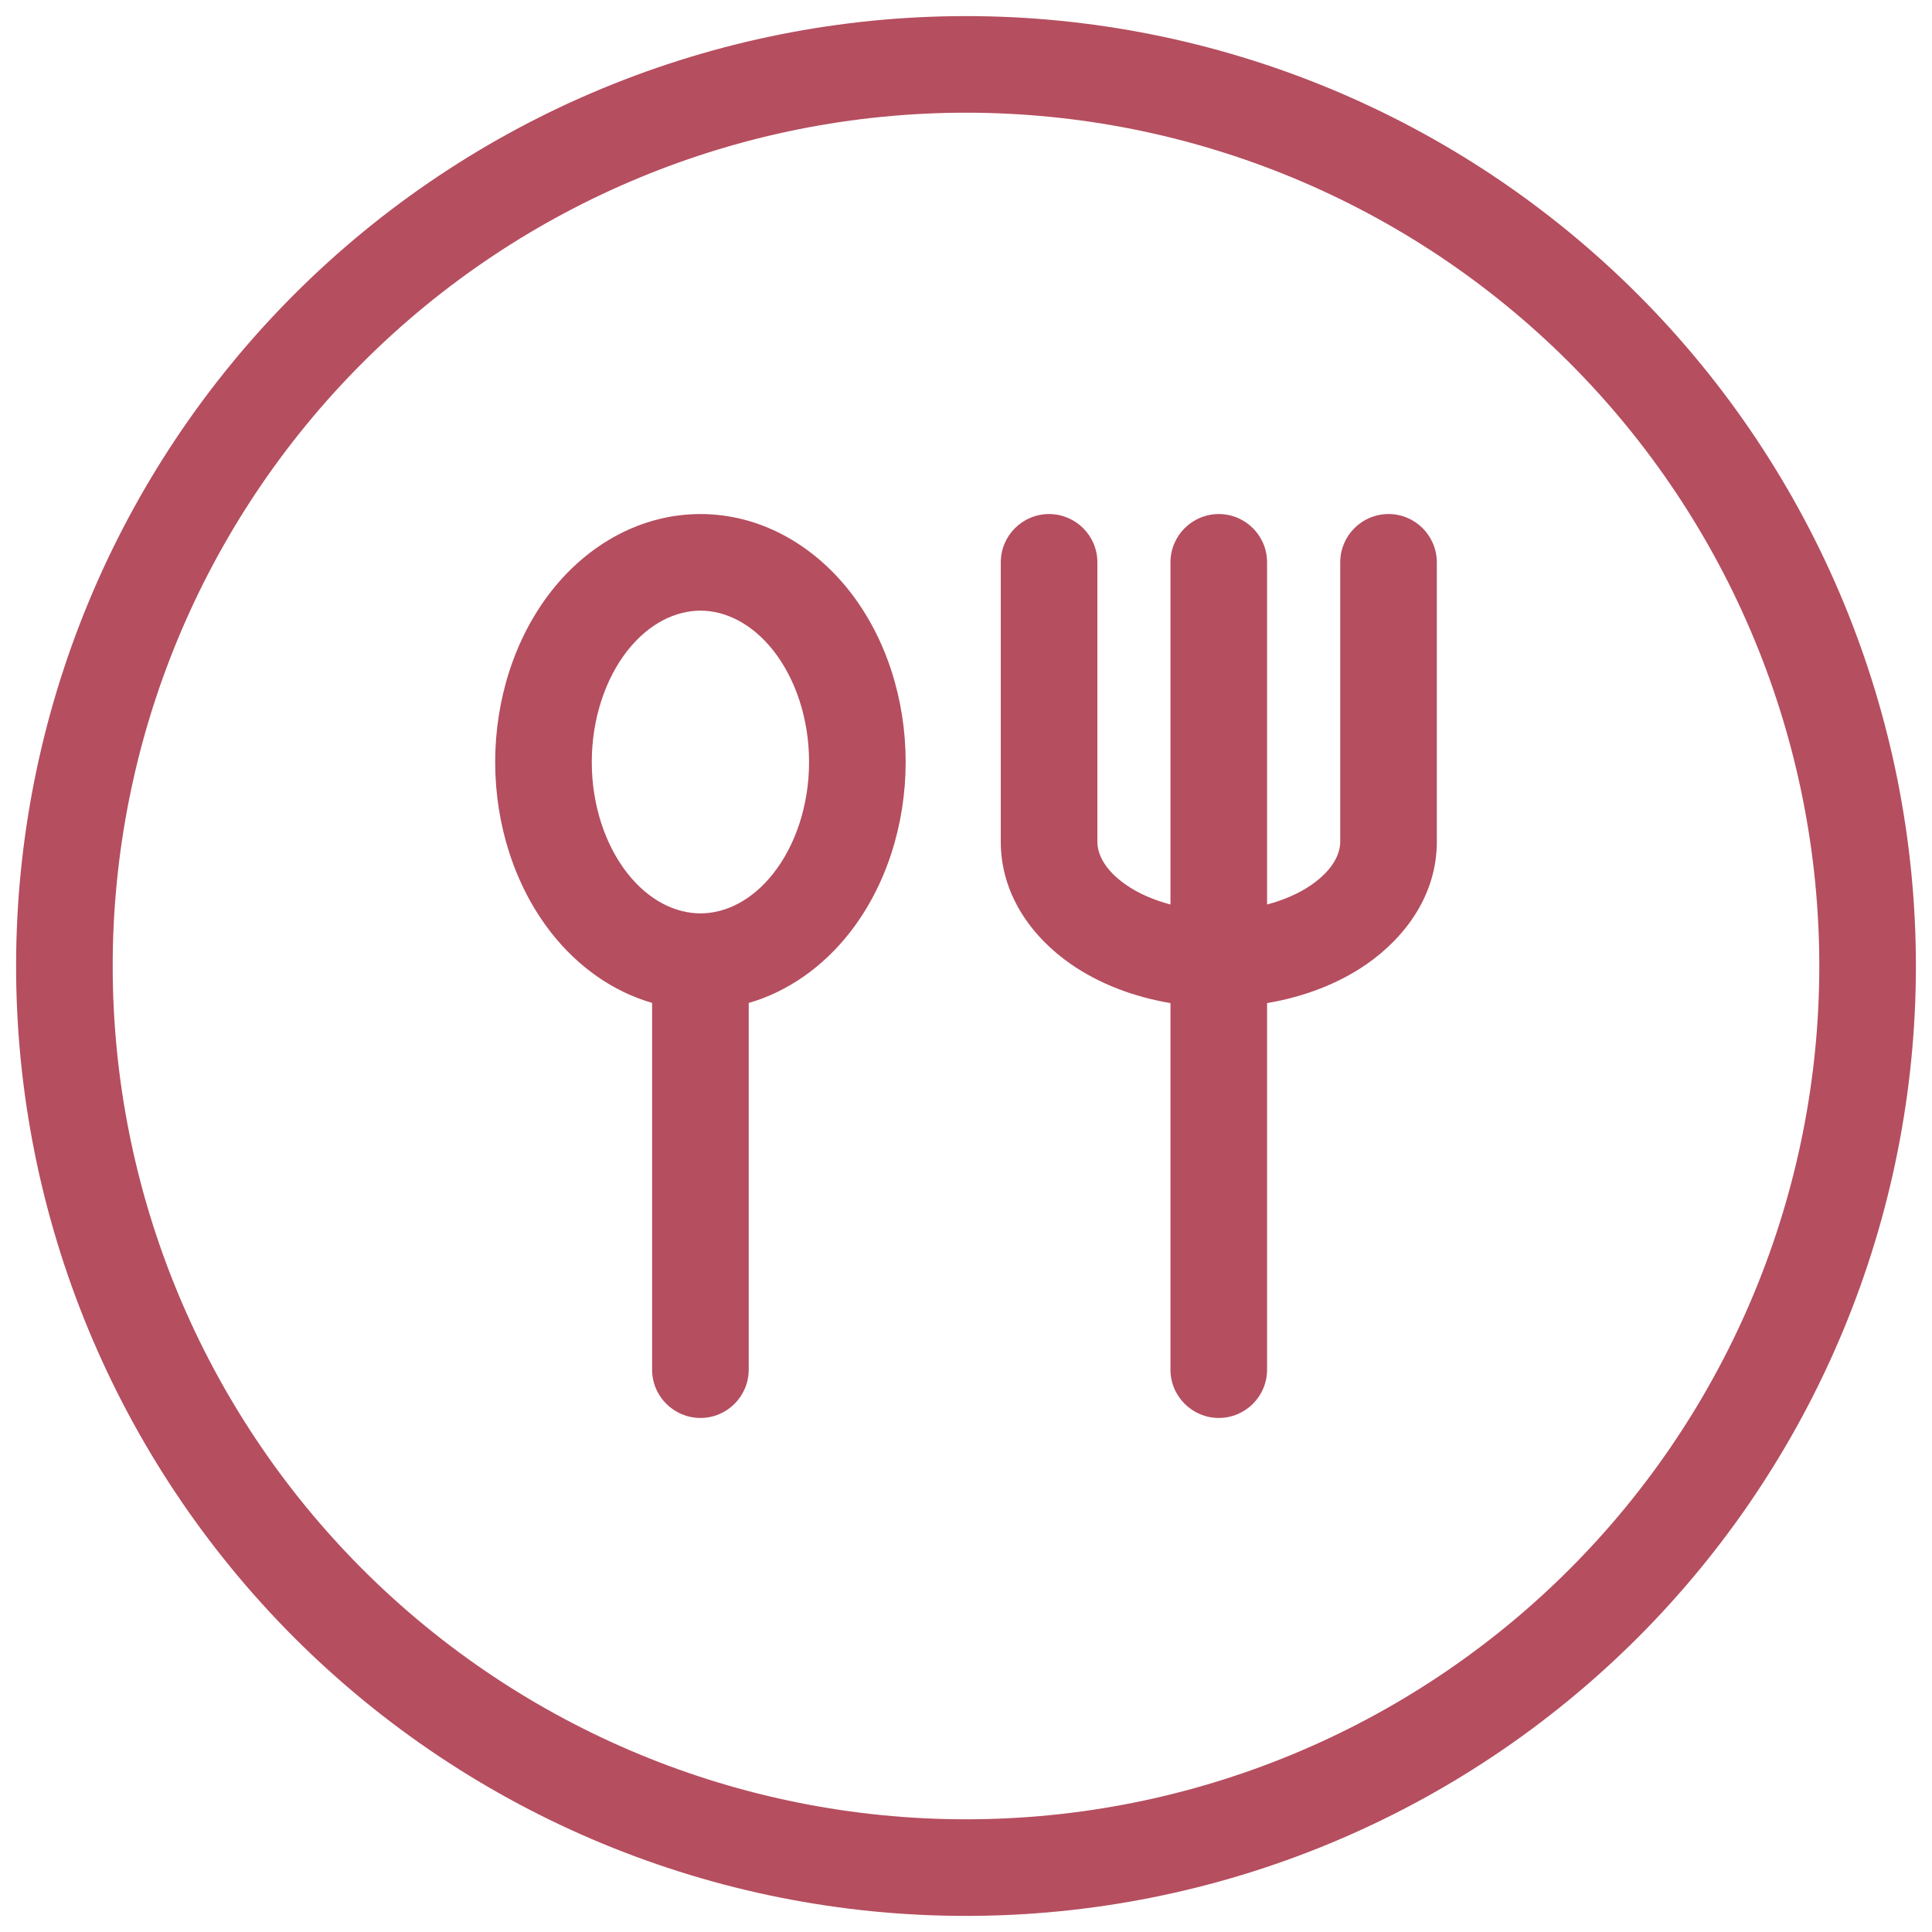
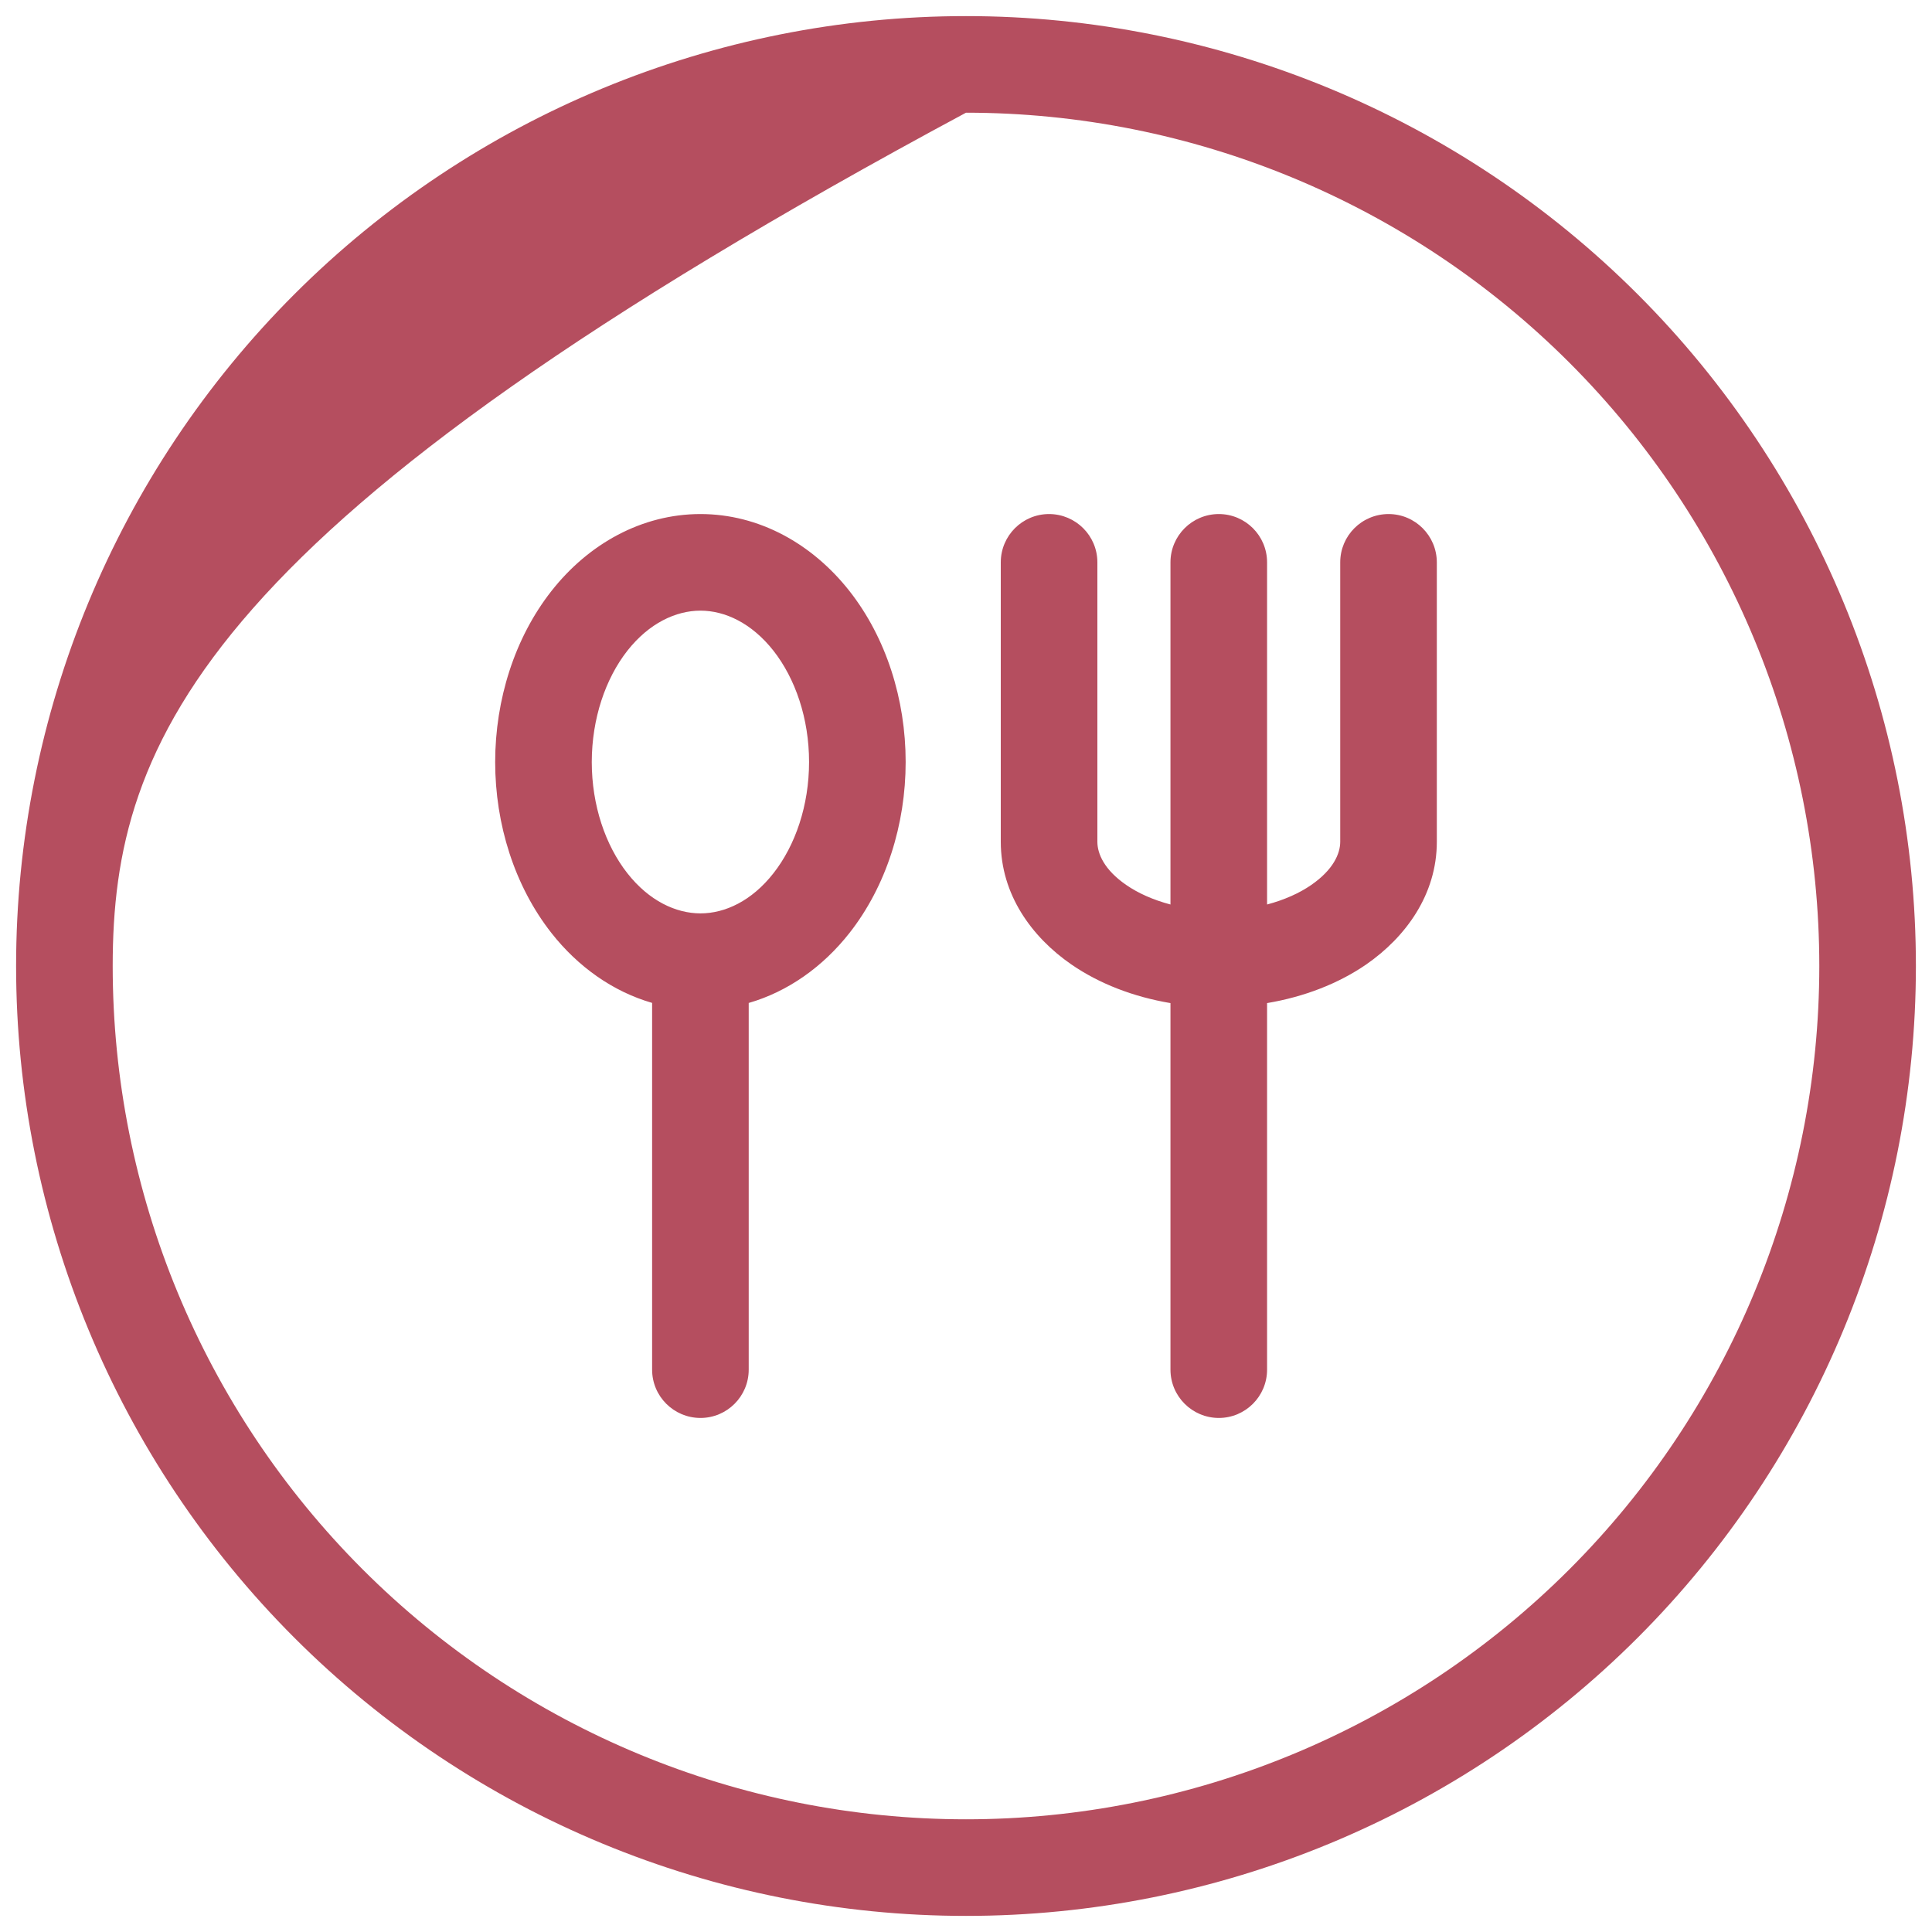
<svg xmlns="http://www.w3.org/2000/svg" width="30" height="30" viewBox="0 0 30 30" fill="none">
-   <path d="M28.25 15C28.25 11.486 26.854 8.116 24.369 5.631C21.884 3.146 18.514 1.75 15 1.75C11.486 1.75 8.116 3.146 5.631 5.631C3.146 8.116 1.75 11.486 1.75 15C1.75 18.514 3.146 21.884 5.631 24.369C8.116 26.854 11.486 28.25 15 28.25C18.514 28.25 21.884 26.854 24.369 24.369C26.854 21.884 28.25 18.514 28.25 15ZM12.563 11.832C12.563 11.158 12.351 10.539 12.01 10.104C11.672 9.675 11.257 9.482 10.876 9.482C10.495 9.483 10.08 9.675 9.742 10.104C9.401 10.539 9.19 11.159 9.189 11.832C9.189 12.506 9.401 13.126 9.742 13.56C10.08 13.99 10.495 14.182 10.876 14.183C11.257 14.183 11.672 13.991 12.01 13.56C12.351 13.126 12.563 12.506 12.563 11.832ZM18.175 21.268V15.576C17.6 15.479 17.07 15.275 16.636 14.976C16.021 14.551 15.54 13.89 15.54 13.071V8.732C15.54 8.318 15.876 7.982 16.29 7.982C16.704 7.983 17.04 8.318 17.04 8.732V13.071C17.04 13.258 17.148 13.507 17.487 13.741C17.67 13.868 17.904 13.973 18.175 14.045V8.732C18.175 8.318 18.511 7.983 18.925 7.982C19.339 7.982 19.675 8.318 19.675 8.732V14.045C19.945 13.973 20.179 13.868 20.362 13.741C20.702 13.506 20.811 13.256 20.811 13.071V8.732C20.811 8.318 21.146 7.983 21.561 7.982C21.975 7.982 22.31 8.318 22.311 8.732V13.071C22.311 13.889 21.829 14.55 21.216 14.975C20.782 15.274 20.251 15.479 19.675 15.576V21.268C19.675 21.682 19.339 22.018 18.925 22.018C18.511 22.017 18.175 21.681 18.175 21.268ZM29.75 15C29.75 18.912 28.196 22.663 25.43 25.43C22.663 28.196 18.912 29.75 15 29.75C11.088 29.75 7.336 28.196 4.57 25.43C1.804 22.663 0.25 18.912 0.25 15C0.25 11.088 1.804 7.336 4.57 4.57C7.336 1.804 11.088 0.25 15 0.25C18.912 0.25 22.663 1.804 25.43 4.57C28.196 7.336 29.75 11.088 29.75 15ZM14.063 11.832C14.063 12.802 13.762 13.76 13.19 14.488C12.777 15.013 12.235 15.398 11.626 15.574V21.268C11.626 21.682 11.29 22.018 10.876 22.018C10.462 22.017 10.126 21.682 10.126 21.268V15.573C9.517 15.397 8.976 15.013 8.563 14.488C7.991 13.76 7.689 12.802 7.689 11.832C7.69 10.862 7.991 9.905 8.563 9.177C9.139 8.444 9.965 7.983 10.876 7.982C11.787 7.982 12.613 8.444 13.19 9.177C13.762 9.905 14.063 10.862 14.063 11.832Z" fill="#B54E5F" />
+   <path d="M28.25 15C28.25 11.486 26.854 8.116 24.369 5.631C21.884 3.146 18.514 1.75 15 1.75C3.146 8.116 1.75 11.486 1.75 15C1.75 18.514 3.146 21.884 5.631 24.369C8.116 26.854 11.486 28.25 15 28.25C18.514 28.25 21.884 26.854 24.369 24.369C26.854 21.884 28.25 18.514 28.25 15ZM12.563 11.832C12.563 11.158 12.351 10.539 12.01 10.104C11.672 9.675 11.257 9.482 10.876 9.482C10.495 9.483 10.08 9.675 9.742 10.104C9.401 10.539 9.19 11.159 9.189 11.832C9.189 12.506 9.401 13.126 9.742 13.56C10.08 13.99 10.495 14.182 10.876 14.183C11.257 14.183 11.672 13.991 12.01 13.56C12.351 13.126 12.563 12.506 12.563 11.832ZM18.175 21.268V15.576C17.6 15.479 17.07 15.275 16.636 14.976C16.021 14.551 15.54 13.89 15.54 13.071V8.732C15.54 8.318 15.876 7.982 16.29 7.982C16.704 7.983 17.04 8.318 17.04 8.732V13.071C17.04 13.258 17.148 13.507 17.487 13.741C17.67 13.868 17.904 13.973 18.175 14.045V8.732C18.175 8.318 18.511 7.983 18.925 7.982C19.339 7.982 19.675 8.318 19.675 8.732V14.045C19.945 13.973 20.179 13.868 20.362 13.741C20.702 13.506 20.811 13.256 20.811 13.071V8.732C20.811 8.318 21.146 7.983 21.561 7.982C21.975 7.982 22.31 8.318 22.311 8.732V13.071C22.311 13.889 21.829 14.55 21.216 14.975C20.782 15.274 20.251 15.479 19.675 15.576V21.268C19.675 21.682 19.339 22.018 18.925 22.018C18.511 22.017 18.175 21.681 18.175 21.268ZM29.75 15C29.75 18.912 28.196 22.663 25.43 25.43C22.663 28.196 18.912 29.75 15 29.75C11.088 29.75 7.336 28.196 4.57 25.43C1.804 22.663 0.25 18.912 0.25 15C0.25 11.088 1.804 7.336 4.57 4.57C7.336 1.804 11.088 0.25 15 0.25C18.912 0.25 22.663 1.804 25.43 4.57C28.196 7.336 29.75 11.088 29.75 15ZM14.063 11.832C14.063 12.802 13.762 13.76 13.19 14.488C12.777 15.013 12.235 15.398 11.626 15.574V21.268C11.626 21.682 11.29 22.018 10.876 22.018C10.462 22.017 10.126 21.682 10.126 21.268V15.573C9.517 15.397 8.976 15.013 8.563 14.488C7.991 13.76 7.689 12.802 7.689 11.832C7.69 10.862 7.991 9.905 8.563 9.177C9.139 8.444 9.965 7.983 10.876 7.982C11.787 7.982 12.613 8.444 13.19 9.177C13.762 9.905 14.063 10.862 14.063 11.832Z" fill="#B54E5F" />
</svg>